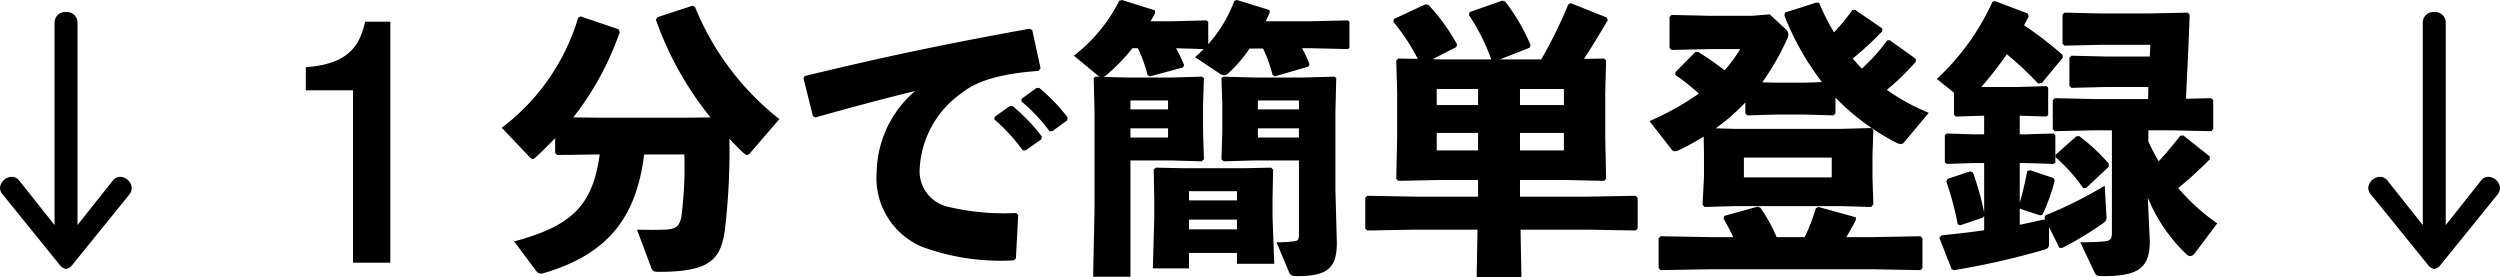
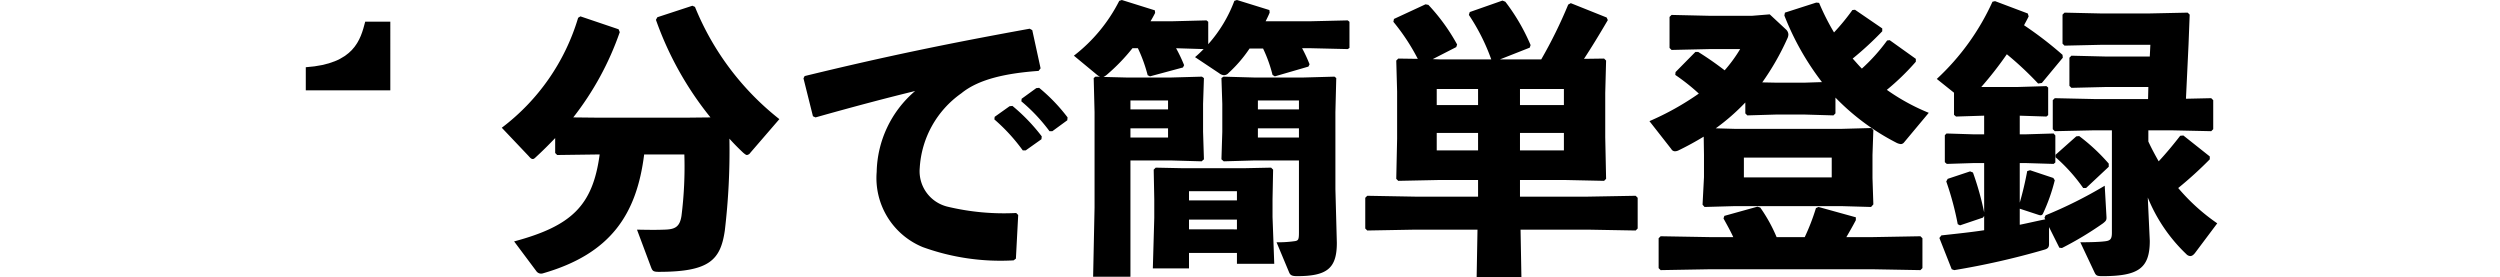
<svg xmlns="http://www.w3.org/2000/svg" width="174.18" height="19.32" viewBox="0 0 174.18 19.32">
  <g id="グループ_3" data-name="グループ 3" transform="translate(-308.4 -322.7)">
-     <path id="パス_9" data-name="パス 9" d="M9.2-1.62,6.74-4.72a.663.663,0,0,0-.52-.26.845.845,0,0,0-.82.78.7.7,0,0,0,.18.44l4,4.94a.7.7,0,0,0,.42.26.7.7,0,0,0,.42-.26l4-4.94a.743.743,0,0,0,.16-.44.842.842,0,0,0-.8-.78.663.663,0,0,0-.52.26L10.8-1.62V-15.74a.738.738,0,0,0-.8-.72.738.738,0,0,0-.8.72Z" transform="translate(468 340)" />
    <path id="パス_7" data-name="パス 7" d="M7.18-6.54C6.7-2.98,5.24-1.56,1.22-.48L2.76,1.58a.409.409,0,0,0,.48.16C7.96.38,9.76-2.38,10.28-6.54h2.8a27.3,27.3,0,0,1-.2,4.28c-.12.78-.46.94-1.18.96-.52.02-.92.02-1.92,0l.98,2.62c.1.26.16.32.54.32,3.52,0,4.3-.82,4.6-2.88a47.31,47.31,0,0,0,.32-6.4c.3.34.62.66.96.98.12.1.2.16.26.16a.343.343,0,0,0,.24-.16L19.7-9a19.083,19.083,0,0,1-5.88-7.82l-.18-.08-2.44.8-.1.18a22.948,22.948,0,0,0,3.8,6.8l-1.8.02H7.2L5.34-9.12a20.586,20.586,0,0,0,3.24-5.94l-.08-.2-2.66-.9-.16.1A14.939,14.939,0,0,1,.36-8.4L2.22-6.44c.12.14.2.22.3.22.06,0,.12-.04.2-.12.48-.44.92-.88,1.36-1.34v1.04l.14.14Zm27.5-2.44a12.634,12.634,0,0,1,1.98,2.16h.2l1.1-.78.02-.2a12.826,12.826,0,0,0-2.04-2.12l-.2.02-1.04.74Zm1.88-1.26a12.035,12.035,0,0,1,1.96,2.08h.2l1.04-.76.02-.2a12.1,12.1,0,0,0-1.98-2.06l-.2.02-1.02.74ZM22.22-9.12c2.84-.8,4.98-1.36,6.94-1.84a7.607,7.607,0,0,0-2.68,5.64A5.2,5.2,0,0,0,29.7-.08a15.922,15.922,0,0,0,6.32.92l.16-.12.16-3.04-.14-.14a16.848,16.848,0,0,1-4.78-.44,2.54,2.54,0,0,1-1.94-2.7,6.839,6.839,0,0,1,2.9-5.2c1.22-1,3.16-1.4,5.38-1.56l.14-.18-.58-2.66-.18-.1c-5.64,1.02-10.1,1.94-15.68,3.3l-.08.16.66,2.64Zm34.54-4.82,2.54.06.12-.08v-1.82l-.12-.1-2.54.06H53.58c.1-.2.2-.4.28-.6l-.02-.18-2.26-.7-.18.06a9.591,9.591,0,0,1-1.82,3.02v-1.56l-.12-.1-2.34.06H45.56c.12-.2.22-.38.32-.58l-.02-.18-2.3-.72-.18.06a11.209,11.209,0,0,1-3.16,3.82l1.62,1.34a.749.749,0,0,0,.2.12h-.32l-.12.1.06,2.38v6.64l-.1,4.82h2.6v-8.1H47l2.12.06.16-.14-.06-1.92v-1.94l.06-1.8-.14-.1-2.12.06H43.86l-1.58-.04a.978.978,0,0,0,.22-.14,13.293,13.293,0,0,0,1.8-1.86h.38a10.423,10.423,0,0,1,.68,1.88l.16.08,2.3-.62.08-.16a10.681,10.681,0,0,0-.56-1.18l1.92.06c-.18.18-.38.38-.6.56l1.68,1.12a.621.621,0,0,0,.34.14.443.443,0,0,0,.32-.16,9.324,9.324,0,0,0,1.46-1.7h.94a9.586,9.586,0,0,1,.66,1.84l.16.1,2.34-.68.08-.16a10.024,10.024,0,0,0-.52-1.12ZM44.16-10.3h2.62v.62H44.16Zm0,2.58v-.64h2.62v.64ZM55.9-6.12V-1.1c0,.48-.04.56-.28.6a8.278,8.278,0,0,1-1.28.08l.86,2.06c.08.2.16.3.56.3,2.1,0,2.78-.54,2.78-2.32l-.1-3.74V-9.48l.06-2.38-.12-.1-2.14.06H52.76l-2.12-.06-.14.1.06,1.8v1.94L50.5-6.2l.16.14,2.12-.06ZM53.04-8.36H55.9v.64H53.04Zm0-1.32v-.62H55.9v.62Zm-4.8,10h3.34v.76h2.6l-.12-3.26V-3.42l.04-2.06-.14-.14-1.92.04h-4.2l-1.92-.04-.14.14.04,2.06v1.3l-.1,3.52h2.52Zm0-3.66v-.64h3.34v.64Zm0,1.34h3.34v.68H48.24ZM71.3-4.76h3.08l2.78.06.14-.14-.06-2.9v-3.08l.06-2.26-.14-.14-1.4.02c.5-.76,1.04-1.64,1.66-2.7l-.08-.18-2.5-1-.18.1a32.408,32.408,0,0,1-1.88,3.82H69.9l2.08-.82.06-.18a13.815,13.815,0,0,0-1.76-3.02l-.2-.08-2.28.8-.06.2a14.075,14.075,0,0,1,1.56,3.1H65.8l-.58-.02,1.64-.84.06-.18a13.468,13.468,0,0,0-2-2.76l-.2-.04-2.2,1.02-.04.2a14.4,14.4,0,0,1,1.7,2.58l-1.36-.02-.14.14.06,2.16v3.28l-.06,2.8.14.14,2.88-.06h2.68V-3.6h-4.4l-3.32-.06-.14.14v2.14l.14.14,3.32-.06h4.36l-.06,3.32H71.4L71.34-1.3h4.7l3.32.06.14-.14V-3.52l-.14-.14-3.32.06H71.3Zm0-5.22V-11.1h3.06v1.12Zm-2.92,0H65.5V-11.1h2.88ZM71.3-6.82V-8.04h3.06v1.22Zm-2.92,0H65.5V-8.04h2.88ZM84.94-8.36A14.764,14.764,0,0,0,87-10.16v.76l.14.14,2.02-.06h1.96l2.02.06.14-.14v-1.1a16.182,16.182,0,0,0,4.2,3.12.921.921,0,0,0,.36.12.308.308,0,0,0,.22-.12l1.72-2.06a14.49,14.49,0,0,1-2.92-1.6A16.781,16.781,0,0,0,98.88-13v-.2l-1.82-1.3-.18.02a12.789,12.789,0,0,1-1.76,1.96c-.22-.22-.42-.46-.64-.7a22.425,22.425,0,0,0,2.06-1.9v-.2l-1.9-1.3-.18.02a15.277,15.277,0,0,1-1.28,1.56,16.536,16.536,0,0,1-1.04-2.06l-.2-.02-2.18.7-.04.2a18.822,18.822,0,0,0,2.62,4.64l-1.22.04H89.16l-.98-.02a17.954,17.954,0,0,0,1.74-3.04.672.672,0,0,0,.08-.3.5.5,0,0,0-.16-.34L88.7-16.3l-1.22.1h-3l-2.62-.06-.14.14v2.16l.14.14,2.62-.06h2.16a10.03,10.03,0,0,1-1.08,1.48,22.121,22.121,0,0,0-1.84-1.28h-.2l-1.38,1.4-.02.2a14.162,14.162,0,0,1,1.64,1.3,19.35,19.35,0,0,1-3.44,1.92l1.52,1.94a.294.294,0,0,0,.26.16.6.6,0,0,0,.24-.06c.62-.3,1.2-.62,1.76-.96l.02,1.28v1.54l-.1,1.92.14.16,2.12-.06h7.4l2.08.06.16-.18L95.86-4.9V-6.5l.06-1.74-.14-.14-2.16.06H86.36ZM86.9-4.94V-6.32h6.12v1.38ZM84.52-.78,81.1-.84l-.14.14V1.38l.14.14,3.42-.06H95.88l3.32.06.14-.14V-.7L99.2-.84l-3.32.06H94.04c.22-.38.44-.76.66-1.18v-.2l-2.6-.72-.18.08a14.934,14.934,0,0,1-.78,2.02H89.18a10.809,10.809,0,0,0-1.14-2.06l-.2-.06-2.3.64-.06.18c.24.44.48.86.68,1.3ZM107.9-2.02c-.6.12-1.18.26-1.78.38V-2.76l1.34.44c.14.04.22.02.28-.1a12.65,12.65,0,0,0,.82-2.32l-.1-.16-1.62-.54-.2.06a22.454,22.454,0,0,1-.52,2.2V-5.94h.38l1.98.06.12-.1V-7.86L108.48-8l-1.98.06h-.38v-1.3l1.86.06.12-.1V-11.2l-.12-.1-1.98.06h-2.56a24.857,24.857,0,0,0,1.78-2.28,22.954,22.954,0,0,1,2.18,2.04l.26-.04,1.46-1.76-.02-.2a25.627,25.627,0,0,0-2.68-2.06c.1-.2.22-.4.32-.62l-.06-.2-2.28-.86-.18.04a16.736,16.736,0,0,1-3.88,5.38l1.2.96V-9.3l.14.12,1.9-.06h.06v1.3h-.7L101.02-8l-.12.12V-6l.14.12,1.9-.06h.7V-2.5a20.339,20.339,0,0,0-.78-2.78l-.2-.08-1.56.52-.1.18a20.739,20.739,0,0,1,.8,2.98l.16.08,1.6-.54.08-.12v1c-.92.14-1.88.24-2.98.36l-.14.18.86,2.18.18.06A53.836,53.836,0,0,0,107.82.1c.22-.06.34-.14.34-.38v-1.2l.72,1.44.18.02a23.29,23.29,0,0,0,2.86-1.72c.22-.18.26-.22.24-.5l-.12-2.12a30.453,30.453,0,0,1-4.12,2.06l-.08.18Zm7.18-6.2h1.62l2.76.06.14-.14v-2.02l-.14-.14-1.76.04.18-3.78.08-2.08-.14-.14-2.8.06h-3.14l-2.64-.06-.14.14v2.02l.14.14,2.64-.06h3.34l-.04.82h-3l-2.46-.06-.14.14v1.96l.14.14,2.46-.06h2.9l-.02.84h-3.78l-2.72-.06-.14.14V-8.3l.14.14,2.72-.06h1.26v7.14c0,.48-.14.56-.56.6-.34.04-.98.06-1.64.06l1,2.12c.1.2.18.24.52.24,2.5,0,3.32-.52,3.32-2.46l-.14-3.02A11.3,11.3,0,0,0,117.72.4a.412.412,0,0,0,.28.14c.12,0,.24-.08.38-.28l1.5-2a13.772,13.772,0,0,1-2.72-2.46,26.989,26.989,0,0,0,2.2-2v-.2l-1.84-1.46-.22.02c-.5.64-.96,1.2-1.5,1.78-.26-.46-.5-.9-.72-1.38Zm-2.76,2.54V-5.9a13.261,13.261,0,0,0-2.06-1.92l-.2.02-1.44,1.28v.18a11.774,11.774,0,0,1,1.92,2.14h.2Z" transform="translate(343 340)" />
-     <path id="パス_6" data-name="パス 6" d="M10.994-12.006V0h2.6V-16.79H11.845c-.322,1.242-.759,2.944-4.14,3.174v1.61Z" transform="translate(322 341)" />
-     <path id="パス_8" data-name="パス 8" d="M9.2-1.62,6.74-4.72a.663.663,0,0,0-.52-.26.845.845,0,0,0-.82.78.7.7,0,0,0,.18.44l4,4.94a.7.7,0,0,0,.42.26.7.7,0,0,0,.42-.26l4-4.94a.743.743,0,0,0,.16-.44.842.842,0,0,0-.8-.78.663.663,0,0,0-.52.26L10.8-1.62V-15.74a.738.738,0,0,0-.8-.72.738.738,0,0,0-.8.72Z" transform="translate(303 340)" />
+     <path id="パス_6" data-name="パス 6" d="M10.994-12.006h2.6V-16.79H11.845c-.322,1.242-.759,2.944-4.14,3.174v1.61Z" transform="translate(322 341)" />
  </g>
</svg>